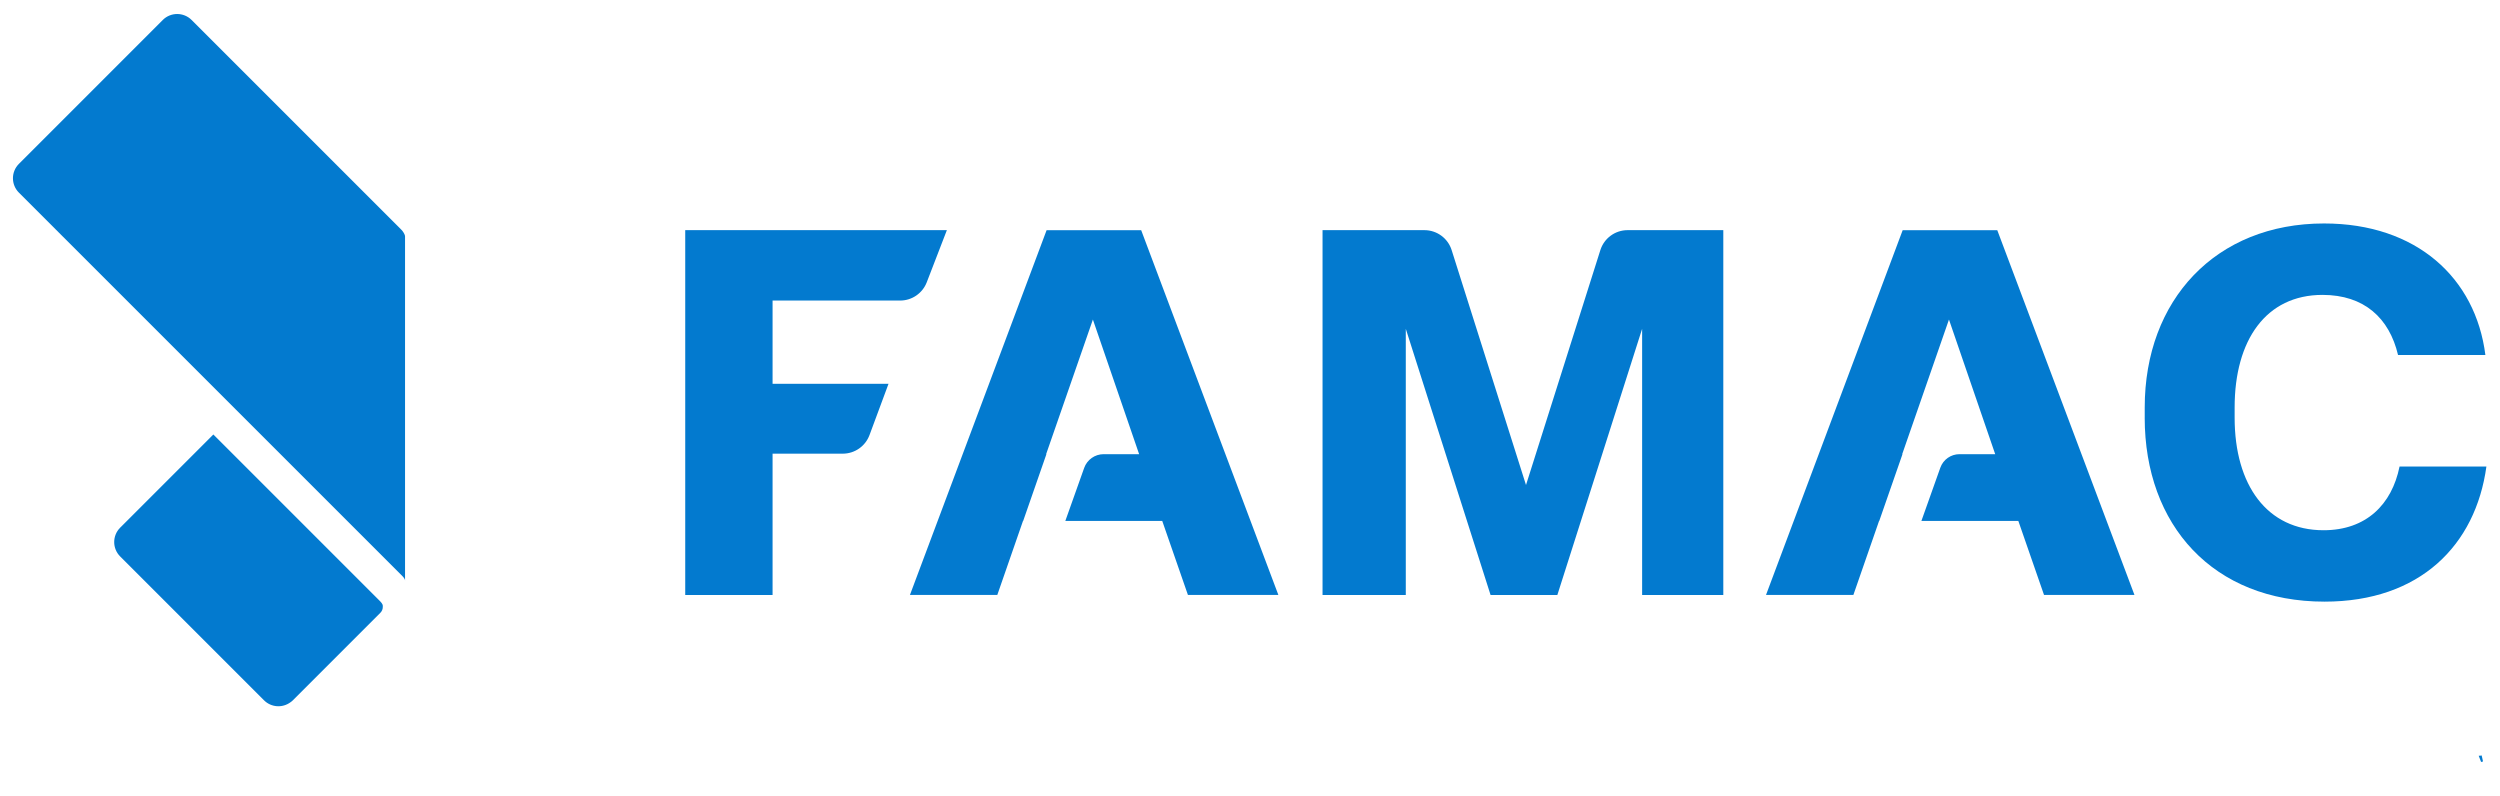
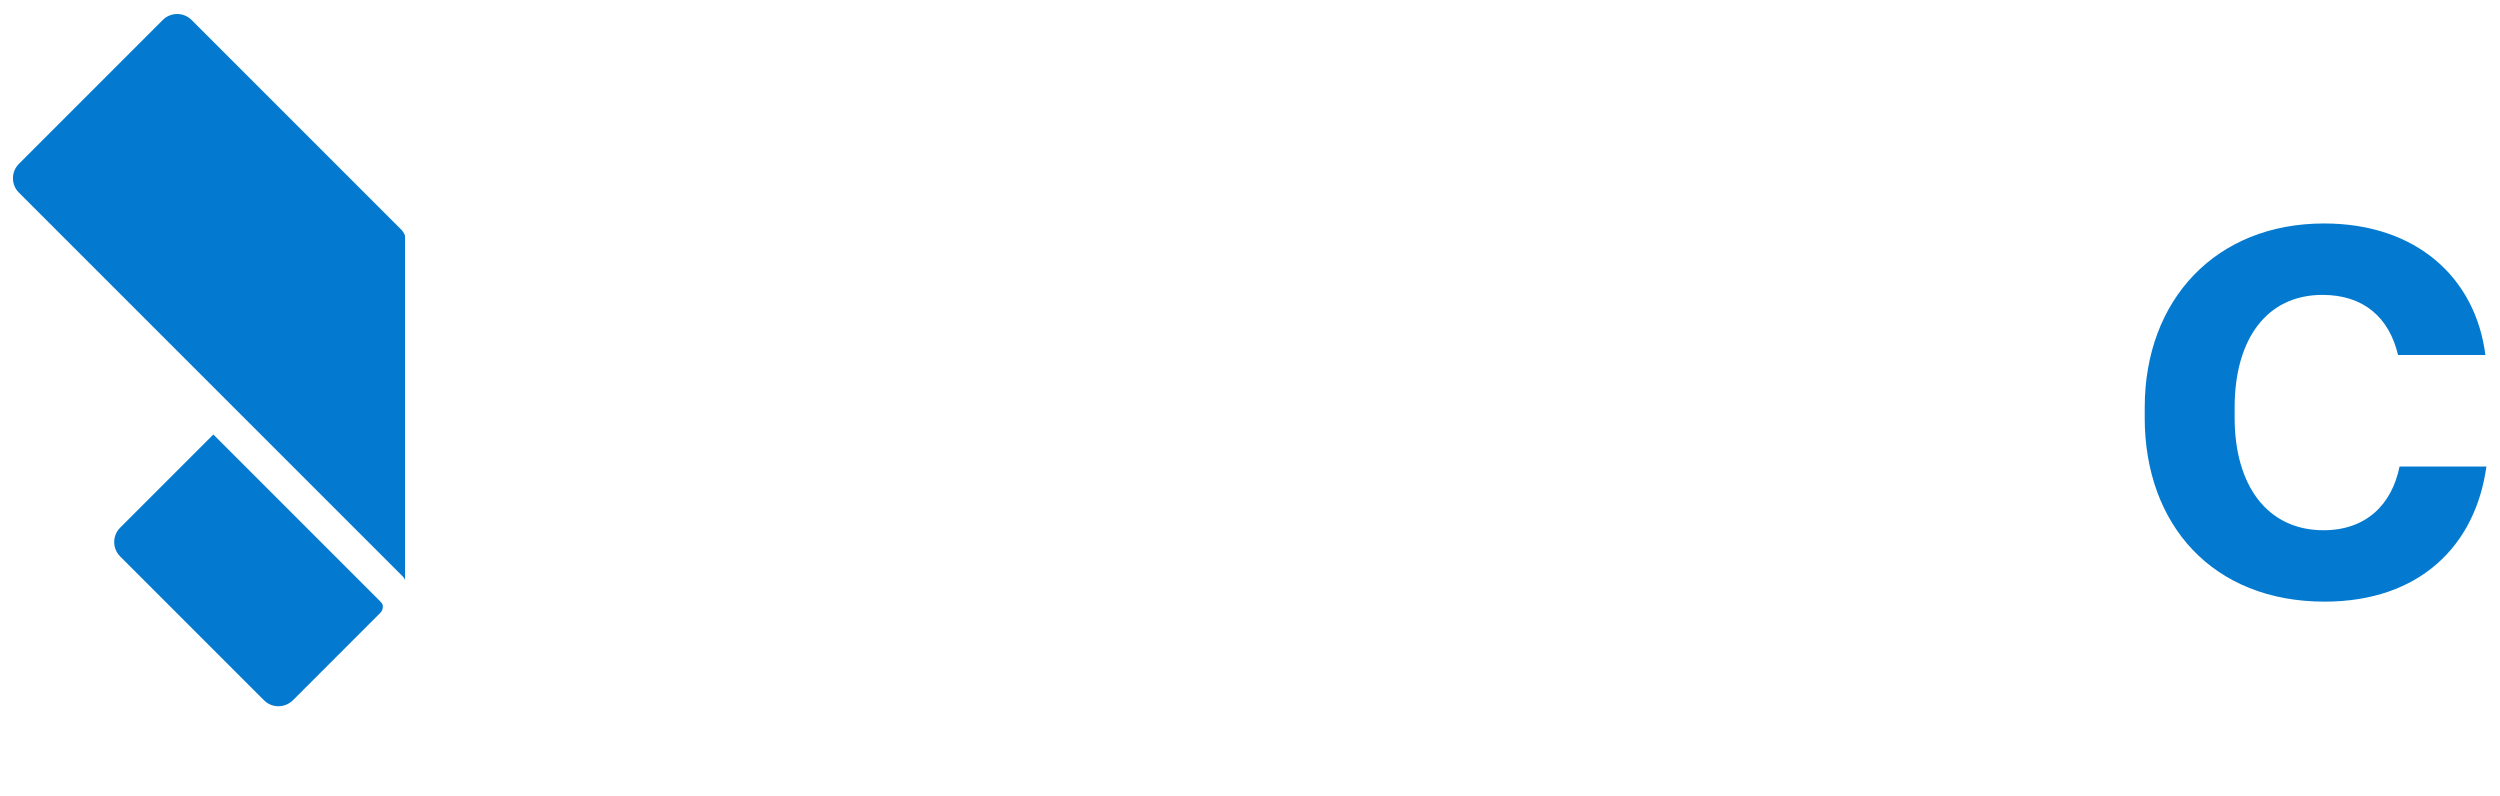
<svg xmlns="http://www.w3.org/2000/svg" id="a" viewBox="0 0 1099.7 350.07">
-   <path d="M1090.33,332.45c.33,0,.59-.02.8-.06.21-.04.37-.07.5-.09l.6,2.65c-.2.07-.48.15-.84.23M1091.88,315.87v2.5" fill="#037acf" stroke-width="0" />
-   <path d="M301.42,261.72V101.24h115.09l-8.85,22.93c-1.87,4.84-6.52,8.04-11.72,8.04h-56.1v36.62h51l-8.36,22.54c-1.83,4.93-6.52,8.19-11.77,8.19h-30.87v62.16h-38.42Z" fill="#037acf" stroke-width="0" />
-   <path d="M501.97,101.25h-41.59l-60.12,160.46h38.43l11.3-32.55h.08l10.22-29.38h-.12l20.57-59.22,20.34,59.22h-15.61c-3.84,0-7.27,2.42-8.56,6.04l-8.3,23.34h42.64l11.3,32.55h39.78l-60.35-160.46Z" fill="#037acf" stroke-width="0" />
-   <path d="M581.76,261.72V101.24h44.82c5.48,0,10.32,3.55,11.97,8.77l32.71,103.34,32.71-103.34c1.65-5.22,6.5-8.77,11.97-8.77h42.11v160.48h-35.71v-117.08l-37.29,117.08h-29.38l-37.29-117.08v117.08h-36.61Z" fill="#037acf" stroke-width="0" />
  <path d="M943.42,183.74v-4.52c0-47.24,31.19-80.92,78.88-80.92,40.69,0,66.68,23.96,70.97,57.86h-38.42c-3.84-16.27-14.92-26.44-33.23-26.44-24.86,0-38.65,19.89-38.65,49.5v4.52c0,29.61,14.24,49.5,39.1,49.5,18.76,0,30.06-11.3,33.45-28.03h38.2c-4.75,34.58-29.16,59.44-71.2,59.44-49.05,0-79.11-33.68-79.11-80.92" fill="#037acf" stroke-width="0" />
-   <path d="M878.54,101.25h-41.59l-60.12,160.46h38.43l11.3-32.55h.08l10.22-29.38h-.12l20.57-59.22,20.34,59.22h-15.71c-3.78,0-7.16,2.38-8.43,5.95l-8.33,23.43h42.65l11.3,32.55h39.78l-60.35-160.46Z" fill="#037acf" stroke-width="0" />
  <path d="M93.84,191.13l-40.98,40.98c-3.5,3.5-3.5,9.17,0,12.66l63.29,63.29c3.16,3.15,8.06,3.44,11.56.9.38-.26.76-.55,1.11-.9l38.51-38.52c.7-.7,1.05-1.61,1.05-2.53v-.5c0-.92-.98-1.83-1.68-2.53l-72.85-72.85Z" fill="#037acf" stroke-width="0" />
  <path d="M176.48,100.98L84.27,8.78c-3.49-3.49-9.17-3.49-12.66,0L8.32,72.08c-3.5,3.5-3.5,9.16,0,12.66l95.31,95.3,72.86,72.85c.7.7,1.68,1.62,1.68,2.53V104.02c0-.92-.98-2.34-1.68-3.03" fill="#037acf" stroke-width="0" />
</svg>